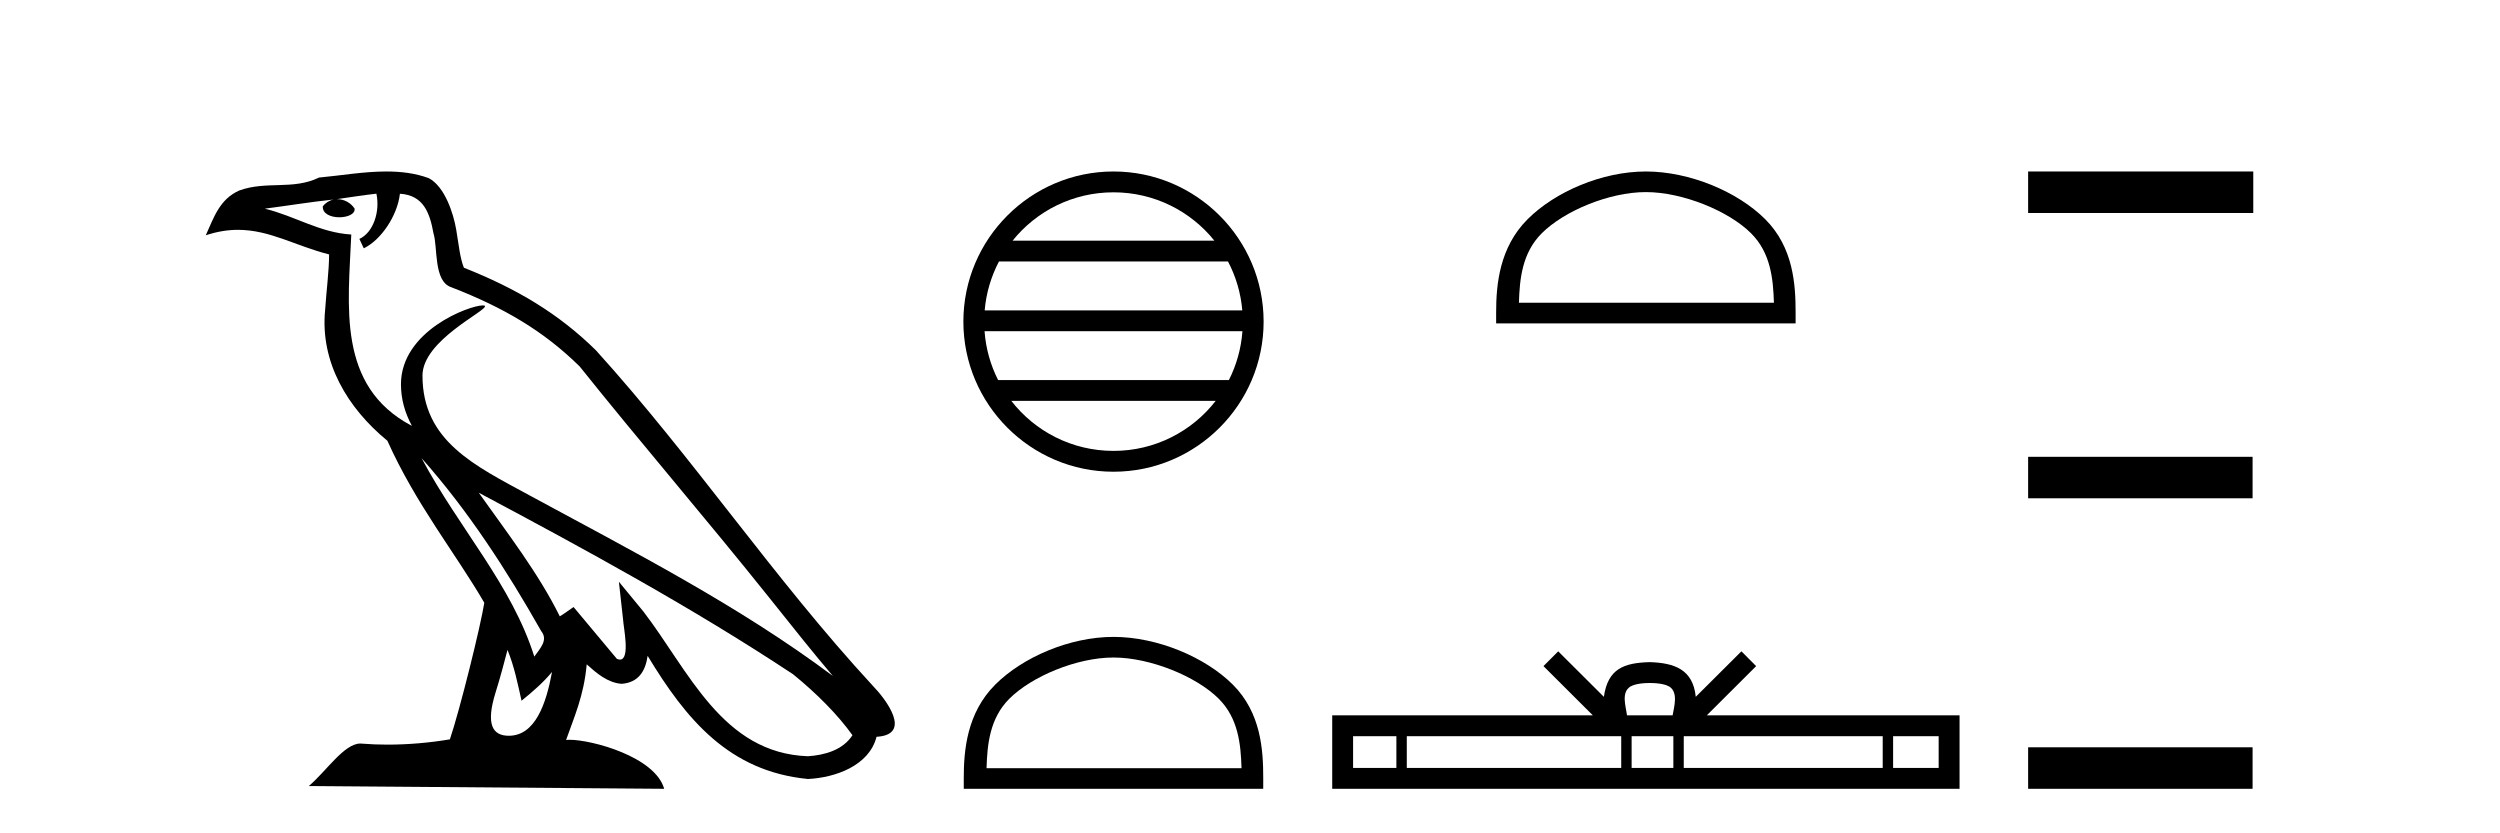
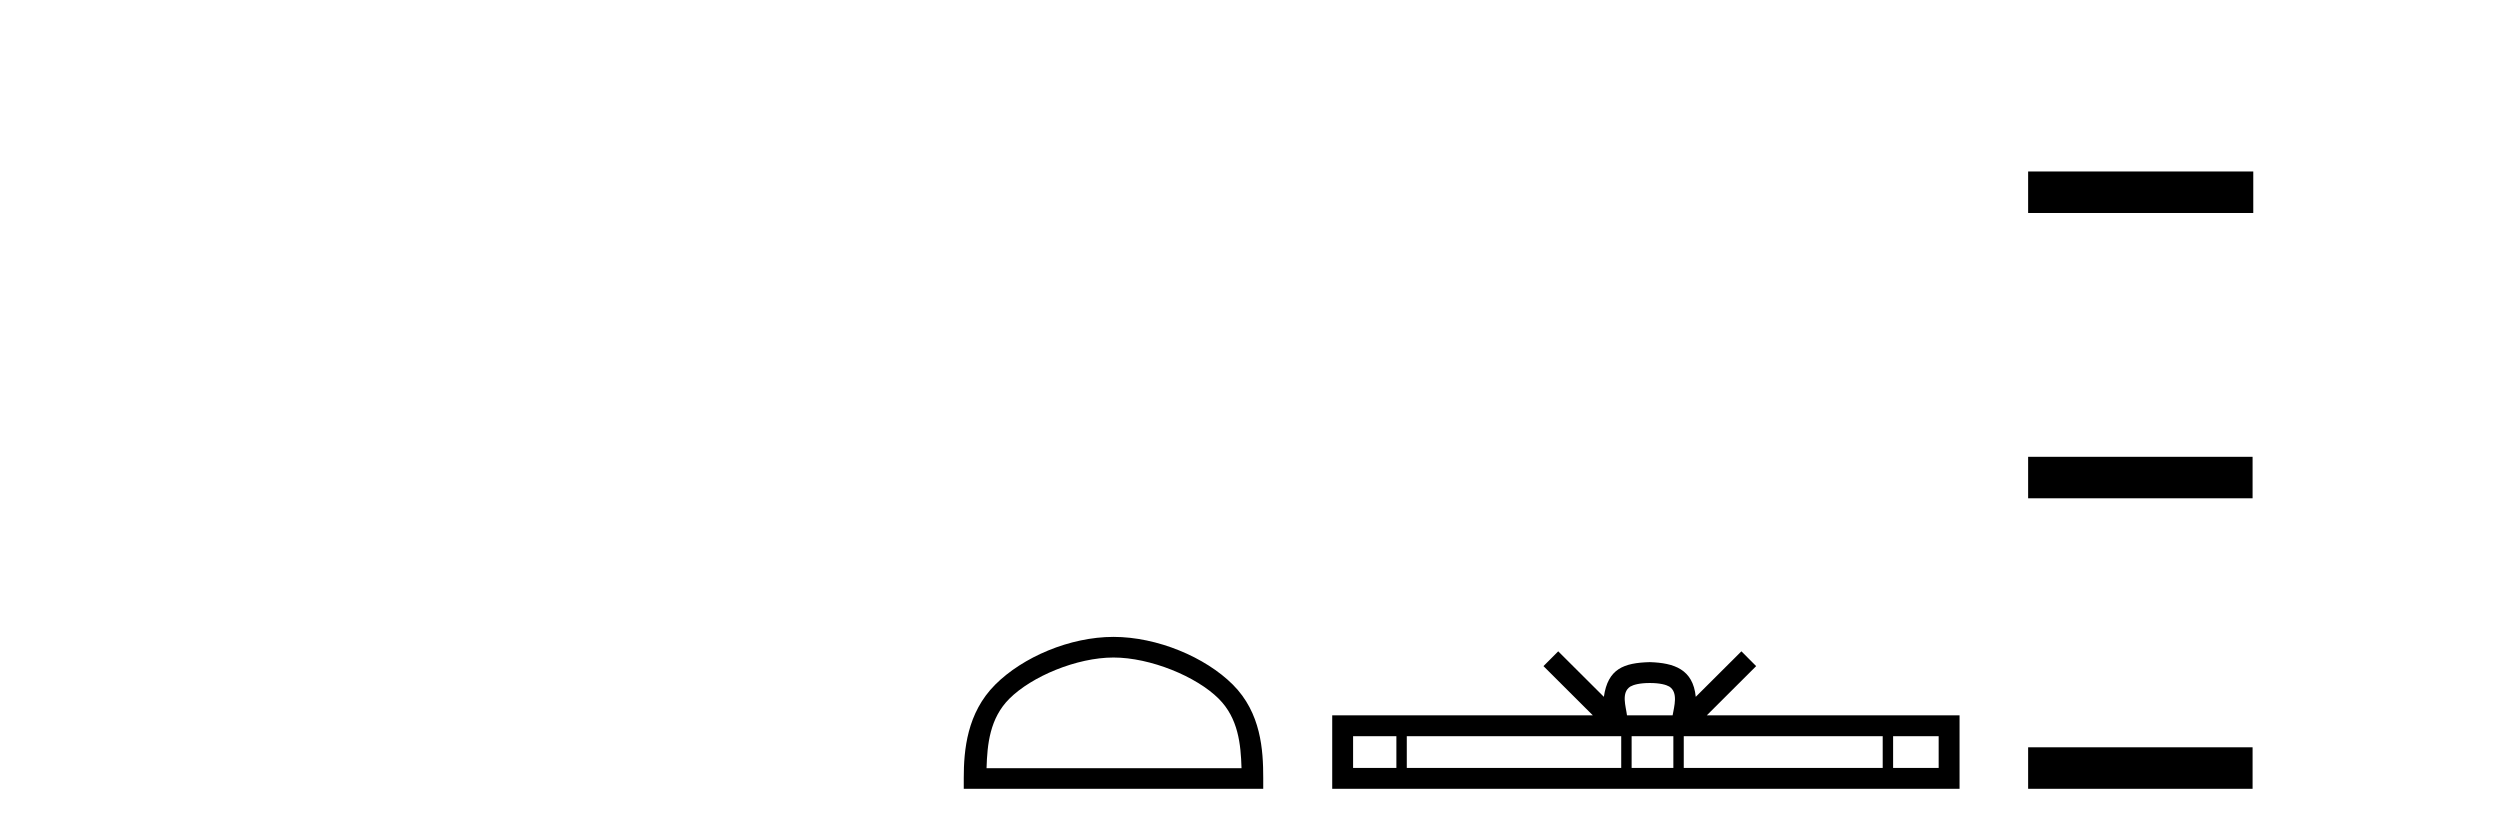
<svg xmlns="http://www.w3.org/2000/svg" width="123.0" height="41.0">
-   <path d="M 20.74 22.54 L 20.74 22.54 C 23.034 25.118 24.933 28.06 26.626 31.048 C 26.982 31.486 26.582 31.888 26.288 32.305 C 25.173 28.763 22.605 26.03 20.74 22.54 ZM 18.519 9.529 C 18.71 10.422 18.358 11.451 17.681 11.755 L 17.897 12.217 C 18.743 11.815 19.555 10.612 19.676 9.532 C 20.831 9.601 21.147 10.47 21.327 11.479 C 21.544 12.168 21.324 13.841 22.198 14.13 C 24.778 15.129 26.75 16.285 28.521 18.031 C 31.576 21.852 34.768 25.552 37.823 29.376 C 39.01 30.865 40.095 32.228 40.977 33.257 C 36.337 29.789 31.154 27.136 26.068 24.38 C 23.365 22.911 20.786 21.71 20.786 18.477 C 20.786 16.738 23.991 15.281 23.859 15.055 C 23.847 15.035 23.81 15.026 23.752 15.026 C 23.094 15.026 19.727 16.274 19.727 18.907 C 19.727 19.637 19.922 20.313 20.262 20.944 C 20.256 20.944 20.251 20.943 20.246 20.943 C 16.553 18.986 17.14 15.028 17.283 11.538 C 15.748 11.453 14.484 10.616 13.027 10.267 C 14.157 10.121 15.284 9.933 16.417 9.816 L 16.417 9.816 C 16.204 9.858 16.01 9.982 15.881 10.154 C 15.862 10.526 16.283 10.69 16.693 10.69 C 17.093 10.69 17.484 10.534 17.446 10.264 C 17.265 9.982 16.935 9.799 16.597 9.799 C 16.587 9.799 16.578 9.799 16.568 9.799 C 17.131 9.719 17.882 9.599 18.519 9.529 ZM 24.969 31.976 C 25.3 32.78 25.471 33.632 25.659 34.476 C 26.197 34.04 26.718 33.593 27.16 33.06 L 27.16 33.06 C 26.872 34.623 26.335 36.199 25.034 36.199 C 24.246 36.199 23.881 35.667 24.387 34.054 C 24.625 33.293 24.814 32.566 24.969 31.976 ZM 23.555 24.242 L 23.555 24.242 C 28.821 27.047 34.035 29.879 39.015 33.171 C 40.188 34.122 41.233 35.181 41.941 36.172 C 41.472 36.901 40.578 37.152 39.752 37.207 C 35.537 37.06 33.887 32.996 31.66 30.093 L 30.449 28.622 L 30.658 30.507 C 30.672 30.846 31.02 32.452 30.502 32.452 C 30.458 32.452 30.407 32.44 30.35 32.415 L 28.219 29.865 C 27.992 30.015 27.777 30.186 27.542 30.325 C 26.485 28.187 24.938 26.196 23.555 24.242 ZM 19.011 8.437 C 17.904 8.437 16.77 8.636 15.695 8.736 C 14.413 9.361 13.114 8.884 11.77 9.373 C 10.798 9.809 10.526 10.693 10.124 11.576 C 10.697 11.386 11.217 11.308 11.708 11.308 C 13.275 11.308 14.536 12.097 16.192 12.518 C 16.189 13.349 16.059 14.292 15.997 15.242 C 15.74 17.816 17.097 20.076 19.059 21.685 C 20.464 24.814 22.408 27.214 23.827 29.655 C 23.658 30.752 22.637 34.89 22.134 36.376 C 21.149 36.542 20.096 36.636 19.062 36.636 C 18.644 36.636 18.23 36.62 17.824 36.588 C 17.792 36.584 17.761 36.582 17.729 36.582 C 16.931 36.582 16.054 37.945 15.194 38.673 L 32.678 38.809 C 32.232 37.233 29.125 36.397 28.021 36.397 C 27.958 36.397 27.901 36.399 27.852 36.405 C 28.241 35.29 28.727 34.243 28.866 32.686 C 29.354 33.123 29.901 33.595 30.584 33.644 C 31.419 33.582 31.758 33.011 31.864 32.267 C 33.756 35.396 35.871 37.951 39.752 38.327 C 41.093 38.261 42.764 37.675 43.126 36.25 C 44.905 36.149 43.6 34.416 42.94 33.737 C 38.1 28.498 34.104 22.517 29.322 17.238 C 27.48 15.421 25.4 14.192 22.824 13.173 C 22.632 12.702 22.569 12.032 22.445 11.295 C 22.309 10.491 21.879 9.174 21.095 8.765 C 20.427 8.519 19.724 8.437 19.011 8.437 Z" style="fill:#000000;stroke:none" />
-   <path d="M 54.784 9.462 C 56.792 9.462 58.582 10.389 59.747 11.84 L 49.821 11.84 C 50.986 10.389 52.775 9.462 54.784 9.462 ZM 60.418 12.865 C 60.801 13.594 61.047 14.407 61.121 15.27 L 48.446 15.27 C 48.52 14.407 48.766 13.594 49.149 12.865 ZM 61.128 16.295 C 61.065 17.155 60.832 17.968 60.461 18.699 L 49.107 18.699 C 48.736 17.968 48.503 17.155 48.44 16.295 ZM 59.811 19.724 C 58.648 21.221 56.83 22.184 54.784 22.184 C 52.738 22.184 50.92 21.221 49.757 19.724 ZM 54.784 8.437 C 50.712 8.437 47.398 11.752 47.398 15.823 C 47.398 19.895 50.712 23.209 54.784 23.209 C 58.855 23.209 62.17 19.895 62.17 15.823 C 62.17 11.752 58.855 8.437 54.784 8.437 Z" style="fill:#000000;stroke:none" />
  <path d="M 54.784 32.35 C 56.596 32.35 58.865 33.281 59.962 34.378 C 60.923 35.339 61.048 36.612 61.083 37.795 L 48.538 37.795 C 48.573 36.612 48.699 35.339 49.659 34.378 C 50.757 33.281 52.972 32.35 54.784 32.35 ZM 54.784 31.335 C 52.634 31.335 50.321 32.329 48.965 33.684 C 47.574 35.075 47.417 36.906 47.417 38.275 L 47.417 38.809 L 62.151 38.809 L 62.151 38.275 C 62.151 36.906 62.047 35.075 60.656 33.684 C 59.3 32.329 56.934 31.335 54.784 31.335 Z" style="fill:#000000;stroke:none" />
-   <path d="M 80.977 9.451 C 82.789 9.451 85.058 10.382 86.155 11.48 C 87.116 12.44 87.241 13.713 87.277 14.896 L 74.731 14.896 C 74.766 13.713 74.892 12.44 75.852 11.48 C 76.95 10.382 79.165 9.451 80.977 9.451 ZM 80.977 8.437 C 78.827 8.437 76.514 9.43 75.158 10.786 C 73.768 12.176 73.61 14.007 73.61 15.377 L 73.61 15.911 L 88.344 15.911 L 88.344 15.377 C 88.344 14.007 88.24 12.176 86.849 10.786 C 85.494 9.43 83.127 8.437 80.977 8.437 Z" style="fill:#000000;stroke:none" />
  <path d="M 81.17 33.604 C 81.671 33.604 81.972 33.689 82.128 33.778 C 82.582 34.068 82.366 34.761 82.293 35.195 L 80.048 35.195 C 79.994 34.752 79.749 34.076 80.213 33.778 C 80.369 33.689 80.67 33.604 81.17 33.604 ZM 68.702 36.222 L 68.702 37.782 L 66.572 37.782 L 66.572 36.222 ZM 79.764 36.222 L 79.764 37.782 L 69.214 37.782 L 69.214 36.222 ZM 82.329 36.222 L 82.329 37.782 L 80.276 37.782 L 80.276 36.222 ZM 92.629 36.222 L 92.629 37.782 L 82.841 37.782 L 82.841 36.222 ZM 95.382 36.222 L 95.382 37.782 L 93.141 37.782 L 93.141 36.222 ZM 76.664 32.045 L 75.939 32.773 L 78.367 35.195 L 65.545 35.195 L 65.545 38.809 L 96.41 38.809 L 96.41 35.195 L 83.974 35.195 L 86.403 32.773 L 85.677 32.045 L 83.431 34.284 C 83.297 32.927 82.367 32.615 81.17 32.577 C 79.893 32.611 79.108 32.9 78.91 34.284 L 76.664 32.045 Z" style="fill:#000000;stroke:none" />
  <path d="M 99.784 8.437 L 99.784 10.479 L 110.861 10.479 L 110.861 8.437 ZM 99.784 22.475 L 99.784 24.516 L 110.827 24.516 L 110.827 22.475 ZM 99.784 36.767 L 99.784 38.809 L 110.827 38.809 L 110.827 36.767 Z" style="fill:#000000;stroke:none" />
</svg>